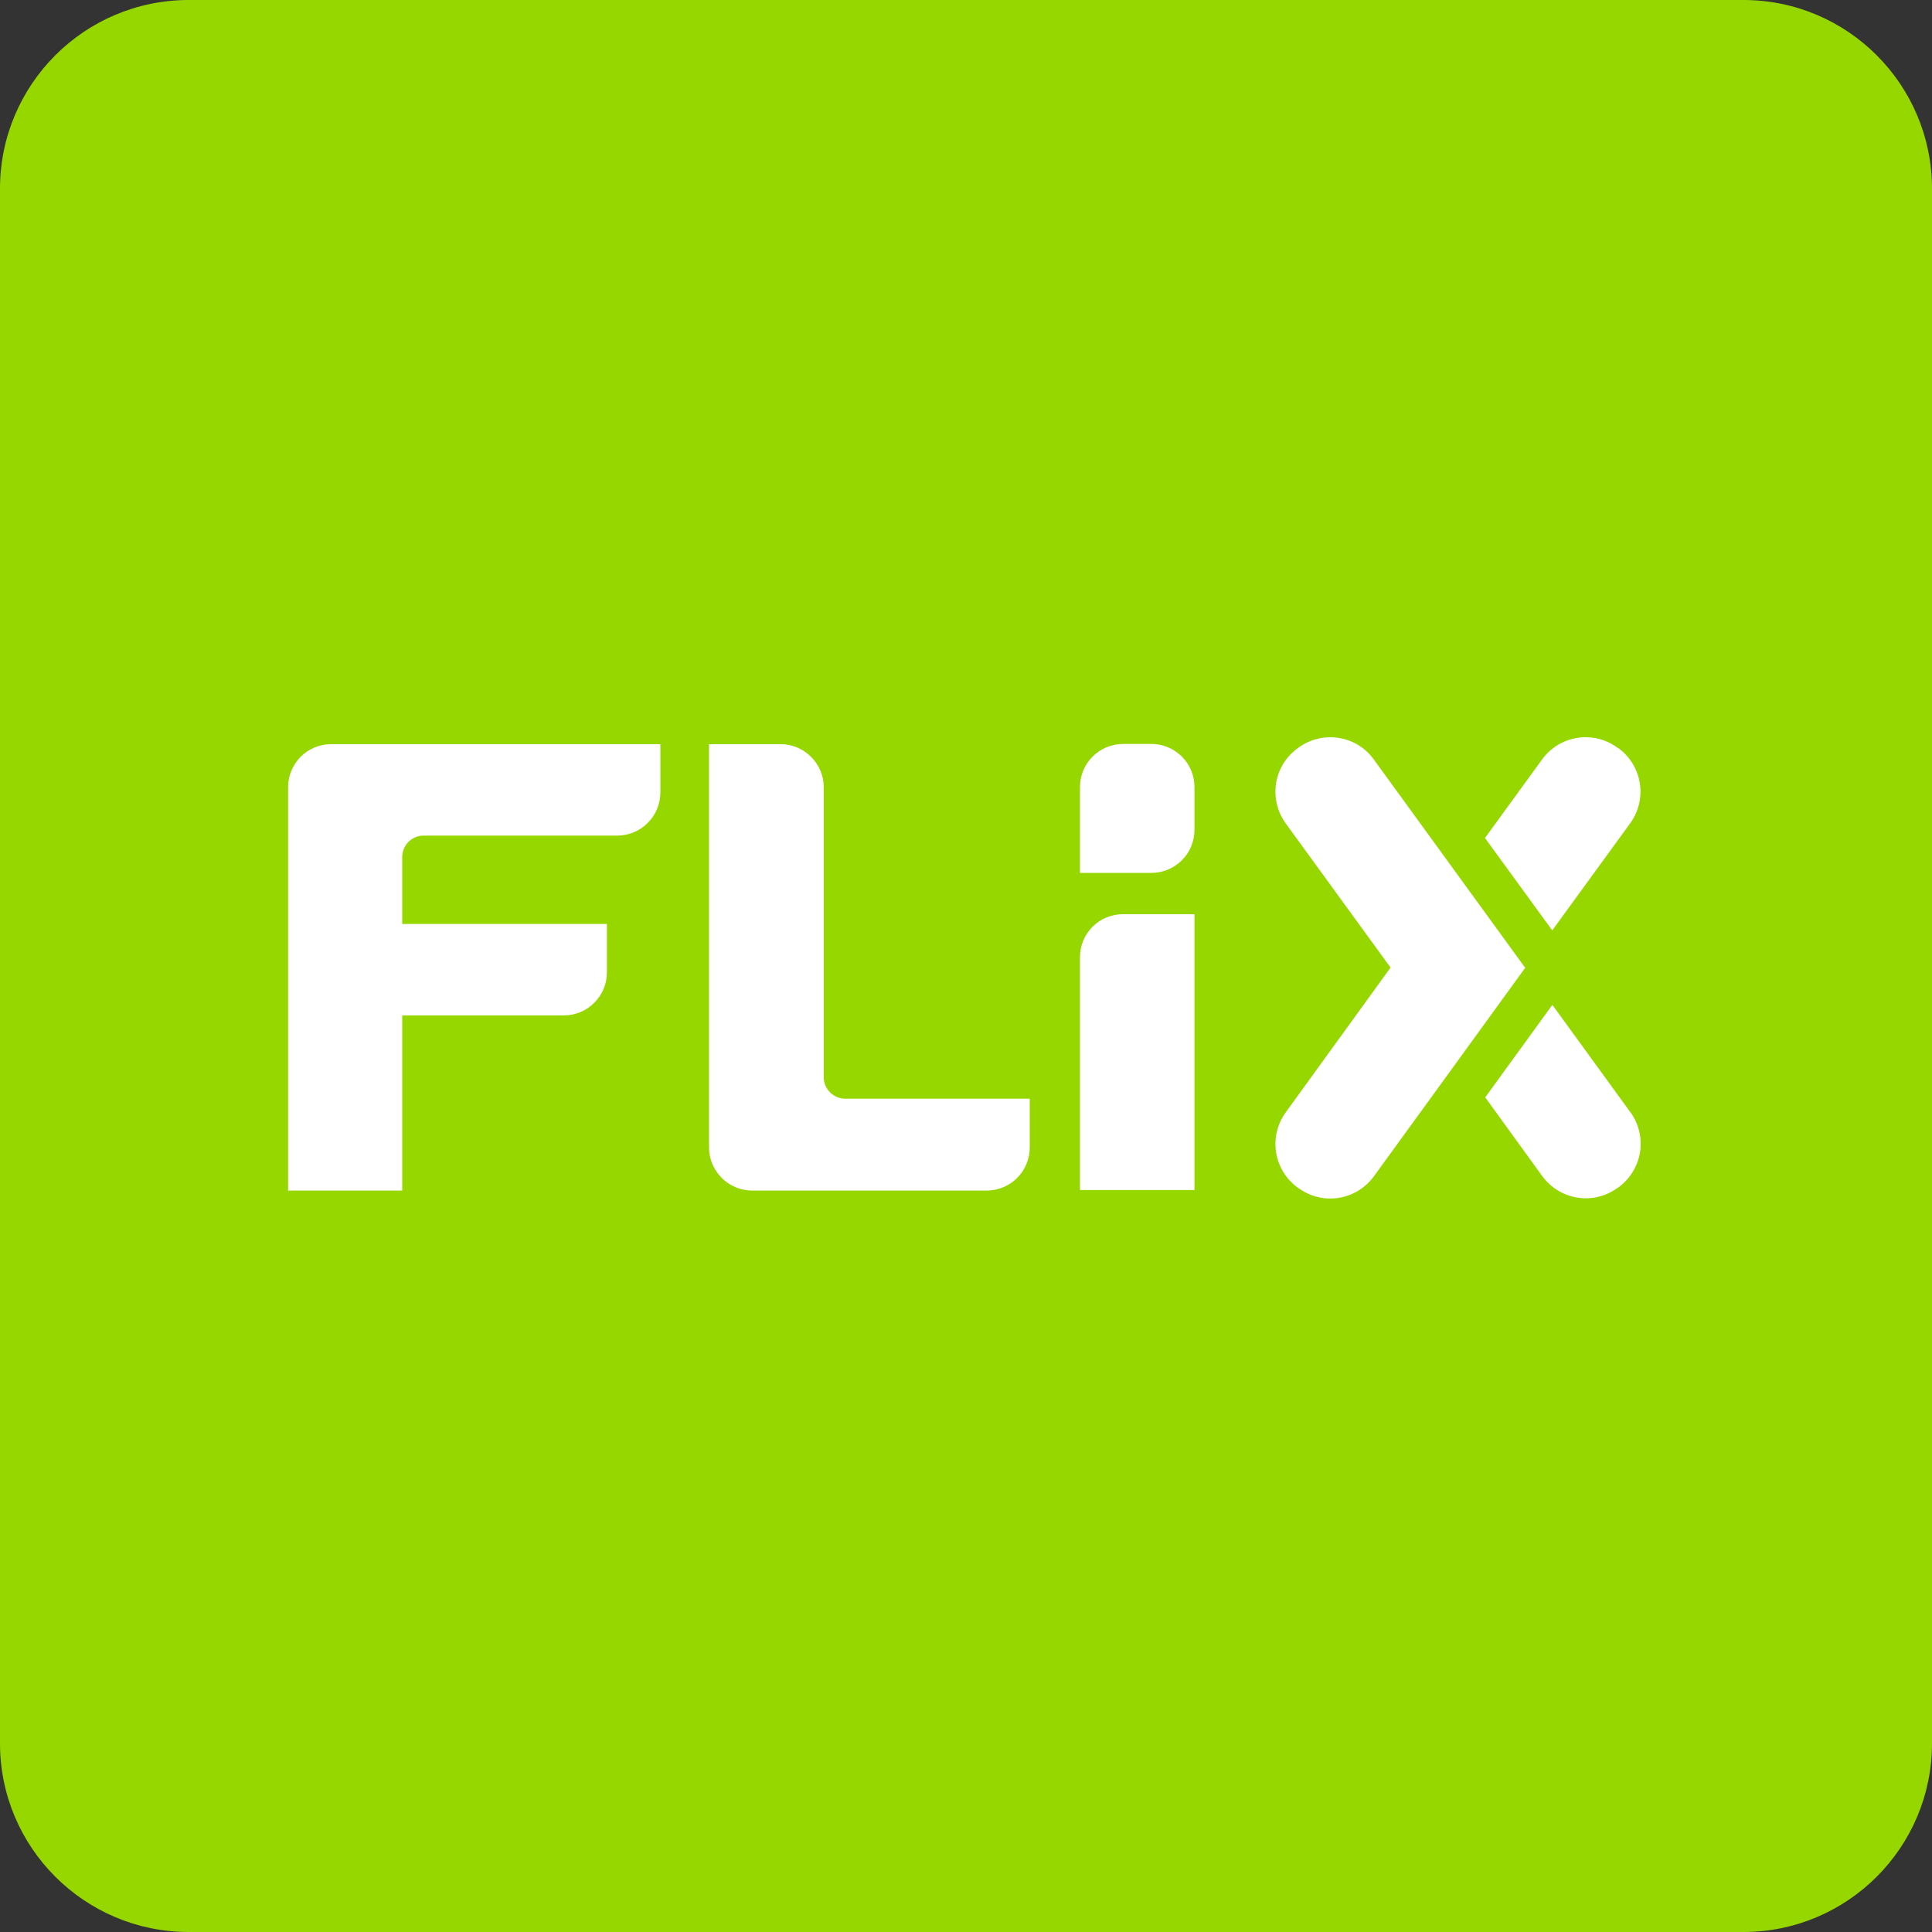
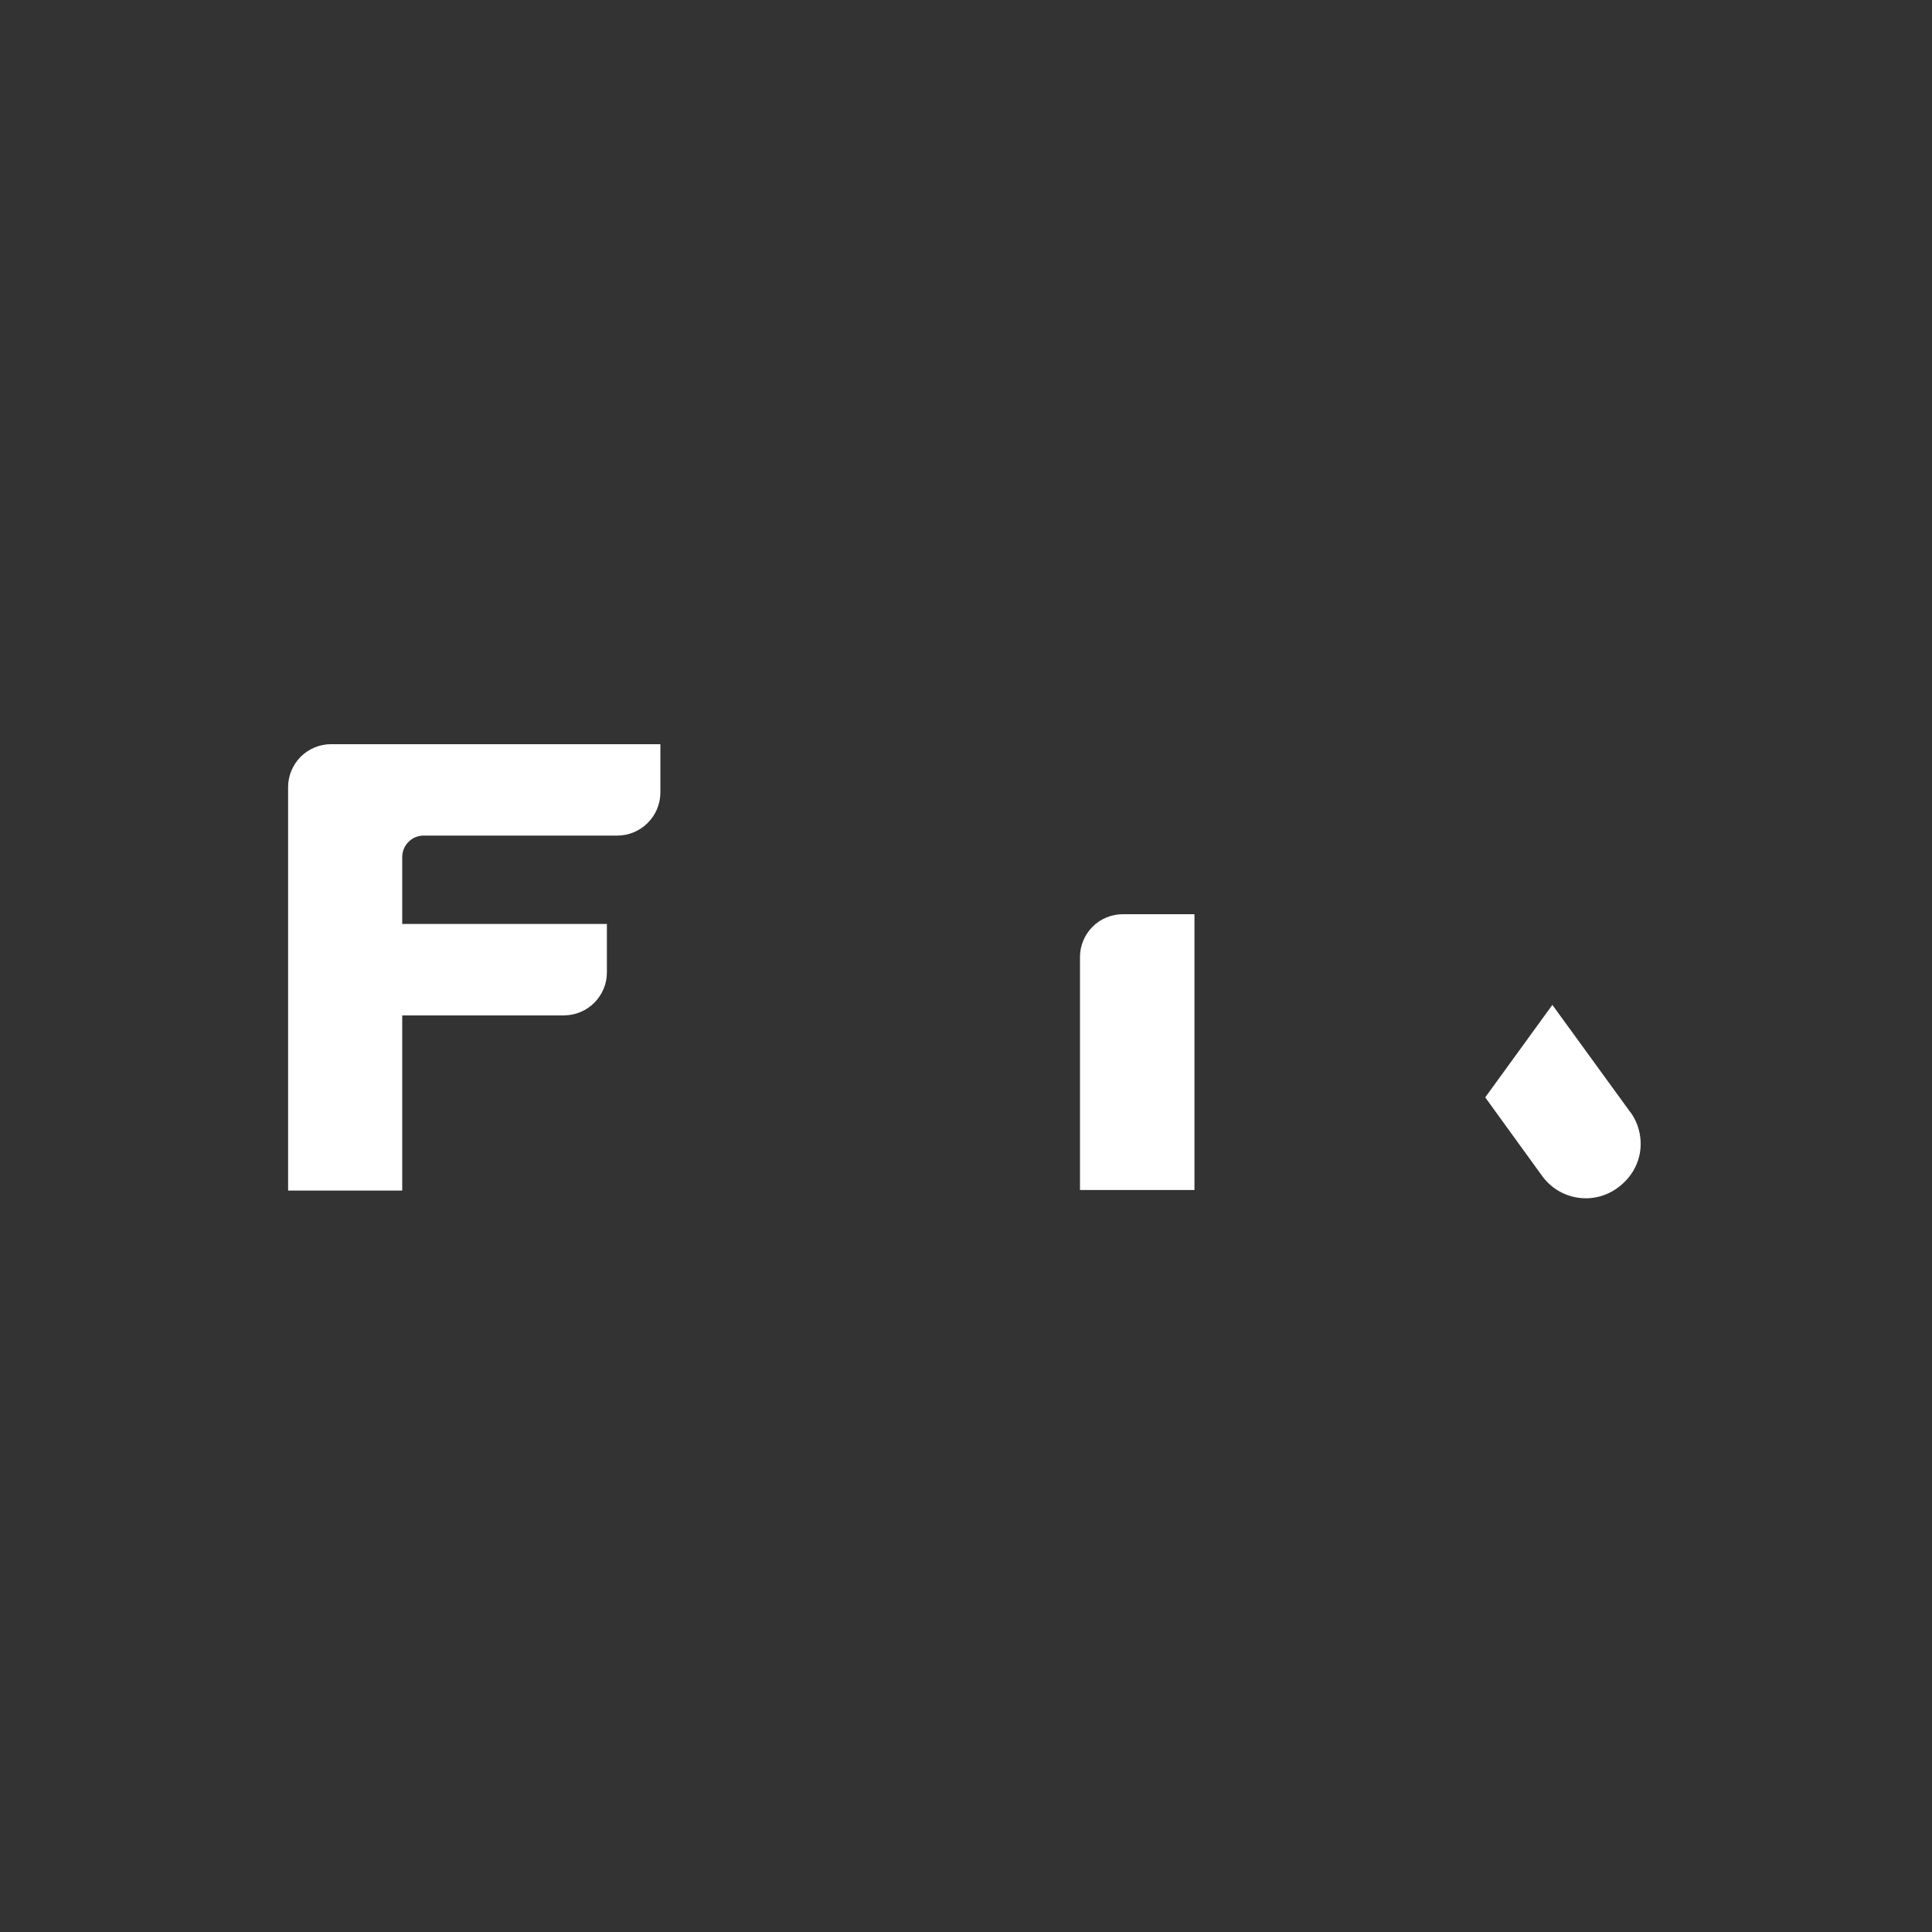
<svg xmlns="http://www.w3.org/2000/svg" width="16" height="16" viewBox="0 0 16 16" fill="none">
  <rect x="0" y="0" width="16" height="16" fill="#333333" stroke="none" />
  <g clip-path="url(#clip0_19871_74)">
-     <path d="M14.438 0H1.563C0.7 0 0 0.7 0 1.563V14.438C0 15.3 0.7 16 1.563 16H14.438C15.3 16 16 15.3 16 14.438V1.563C16 0.7 15.3 0 14.438 0Z" fill="#97D700" />
    <path d="M2.741 6.163C2.647 6.163 2.557 6.201 2.49 6.267C2.424 6.334 2.386 6.424 2.386 6.518V9.86H3.331V8.409H4.672C4.766 8.408 4.856 8.371 4.922 8.304C4.988 8.238 5.026 8.148 5.026 8.054V7.652H3.331V7.096C3.332 7.049 3.35 7.005 3.383 6.972C3.416 6.939 3.461 6.92 3.508 6.92H5.114C5.208 6.919 5.298 6.882 5.364 6.815C5.431 6.749 5.468 6.659 5.469 6.565V6.163H2.741Z" fill="white" />
-     <path d="M7 9.099C6.953 9.099 6.908 9.08 6.875 9.047C6.841 9.014 6.822 8.969 6.822 8.922V6.519C6.822 6.425 6.784 6.335 6.717 6.268C6.65 6.201 6.56 6.163 6.466 6.163H5.872V9.503C5.872 9.598 5.91 9.688 5.977 9.755C6.043 9.822 6.134 9.859 6.228 9.86H8.172C8.266 9.859 8.357 9.822 8.424 9.755C8.49 9.688 8.528 9.598 8.528 9.503V9.099L7 9.099Z" fill="white" />
    <path d="M9.892 9.855H8.944V7.925C8.944 7.831 8.982 7.741 9.049 7.674C9.115 7.608 9.206 7.571 9.3 7.571H9.892L9.892 9.855Z" fill="white" />
-     <path d="M9.536 7.229H8.944V6.518C8.944 6.424 8.981 6.333 9.048 6.266C9.114 6.2 9.204 6.162 9.298 6.161H9.536C9.63 6.161 9.721 6.199 9.788 6.266C9.855 6.333 9.892 6.423 9.892 6.518V6.872C9.892 6.967 9.855 7.058 9.788 7.124C9.721 7.191 9.63 7.229 9.536 7.229" fill="white" />
-     <path d="M13.502 9.211L12.856 8.322L12.3 9.088L12.773 9.741C12.843 9.836 12.947 9.9 13.063 9.918C13.18 9.937 13.298 9.908 13.394 9.839L13.405 9.832C13.5 9.762 13.563 9.658 13.582 9.542C13.6 9.426 13.572 9.307 13.503 9.211" fill="white" />
-     <path d="M12.631 8.015L11.376 6.288C11.307 6.193 11.203 6.129 11.086 6.111C10.97 6.093 10.851 6.121 10.756 6.19L10.745 6.198C10.65 6.267 10.586 6.371 10.568 6.487C10.55 6.604 10.578 6.722 10.647 6.818L11.516 8.013L10.648 9.212C10.579 9.307 10.55 9.426 10.568 9.543C10.586 9.659 10.65 9.764 10.745 9.834L10.756 9.841C10.852 9.91 10.97 9.939 11.087 9.92C11.203 9.902 11.307 9.838 11.377 9.743L11.889 9.038L12.631 8.015Z" fill="white" />
-     <path d="M13.403 6.197L13.392 6.19C13.297 6.121 13.178 6.092 13.062 6.111C12.946 6.129 12.841 6.193 12.772 6.288L12.298 6.94L12.855 7.705L13.502 6.816C13.57 6.721 13.599 6.602 13.58 6.486C13.562 6.37 13.498 6.265 13.403 6.196" fill="white" />
+     <path d="M13.502 9.211L12.856 8.322L12.3 9.088L12.773 9.741C12.843 9.836 12.947 9.9 13.063 9.918C13.18 9.937 13.298 9.908 13.394 9.839C13.5 9.762 13.563 9.658 13.582 9.542C13.6 9.426 13.572 9.307 13.503 9.211" fill="white" />
  </g>
  <defs>
    <clipPath id="clip0_19871_74">
      <rect width="16" height="16" fill="white" />
    </clipPath>
  </defs>
</svg>